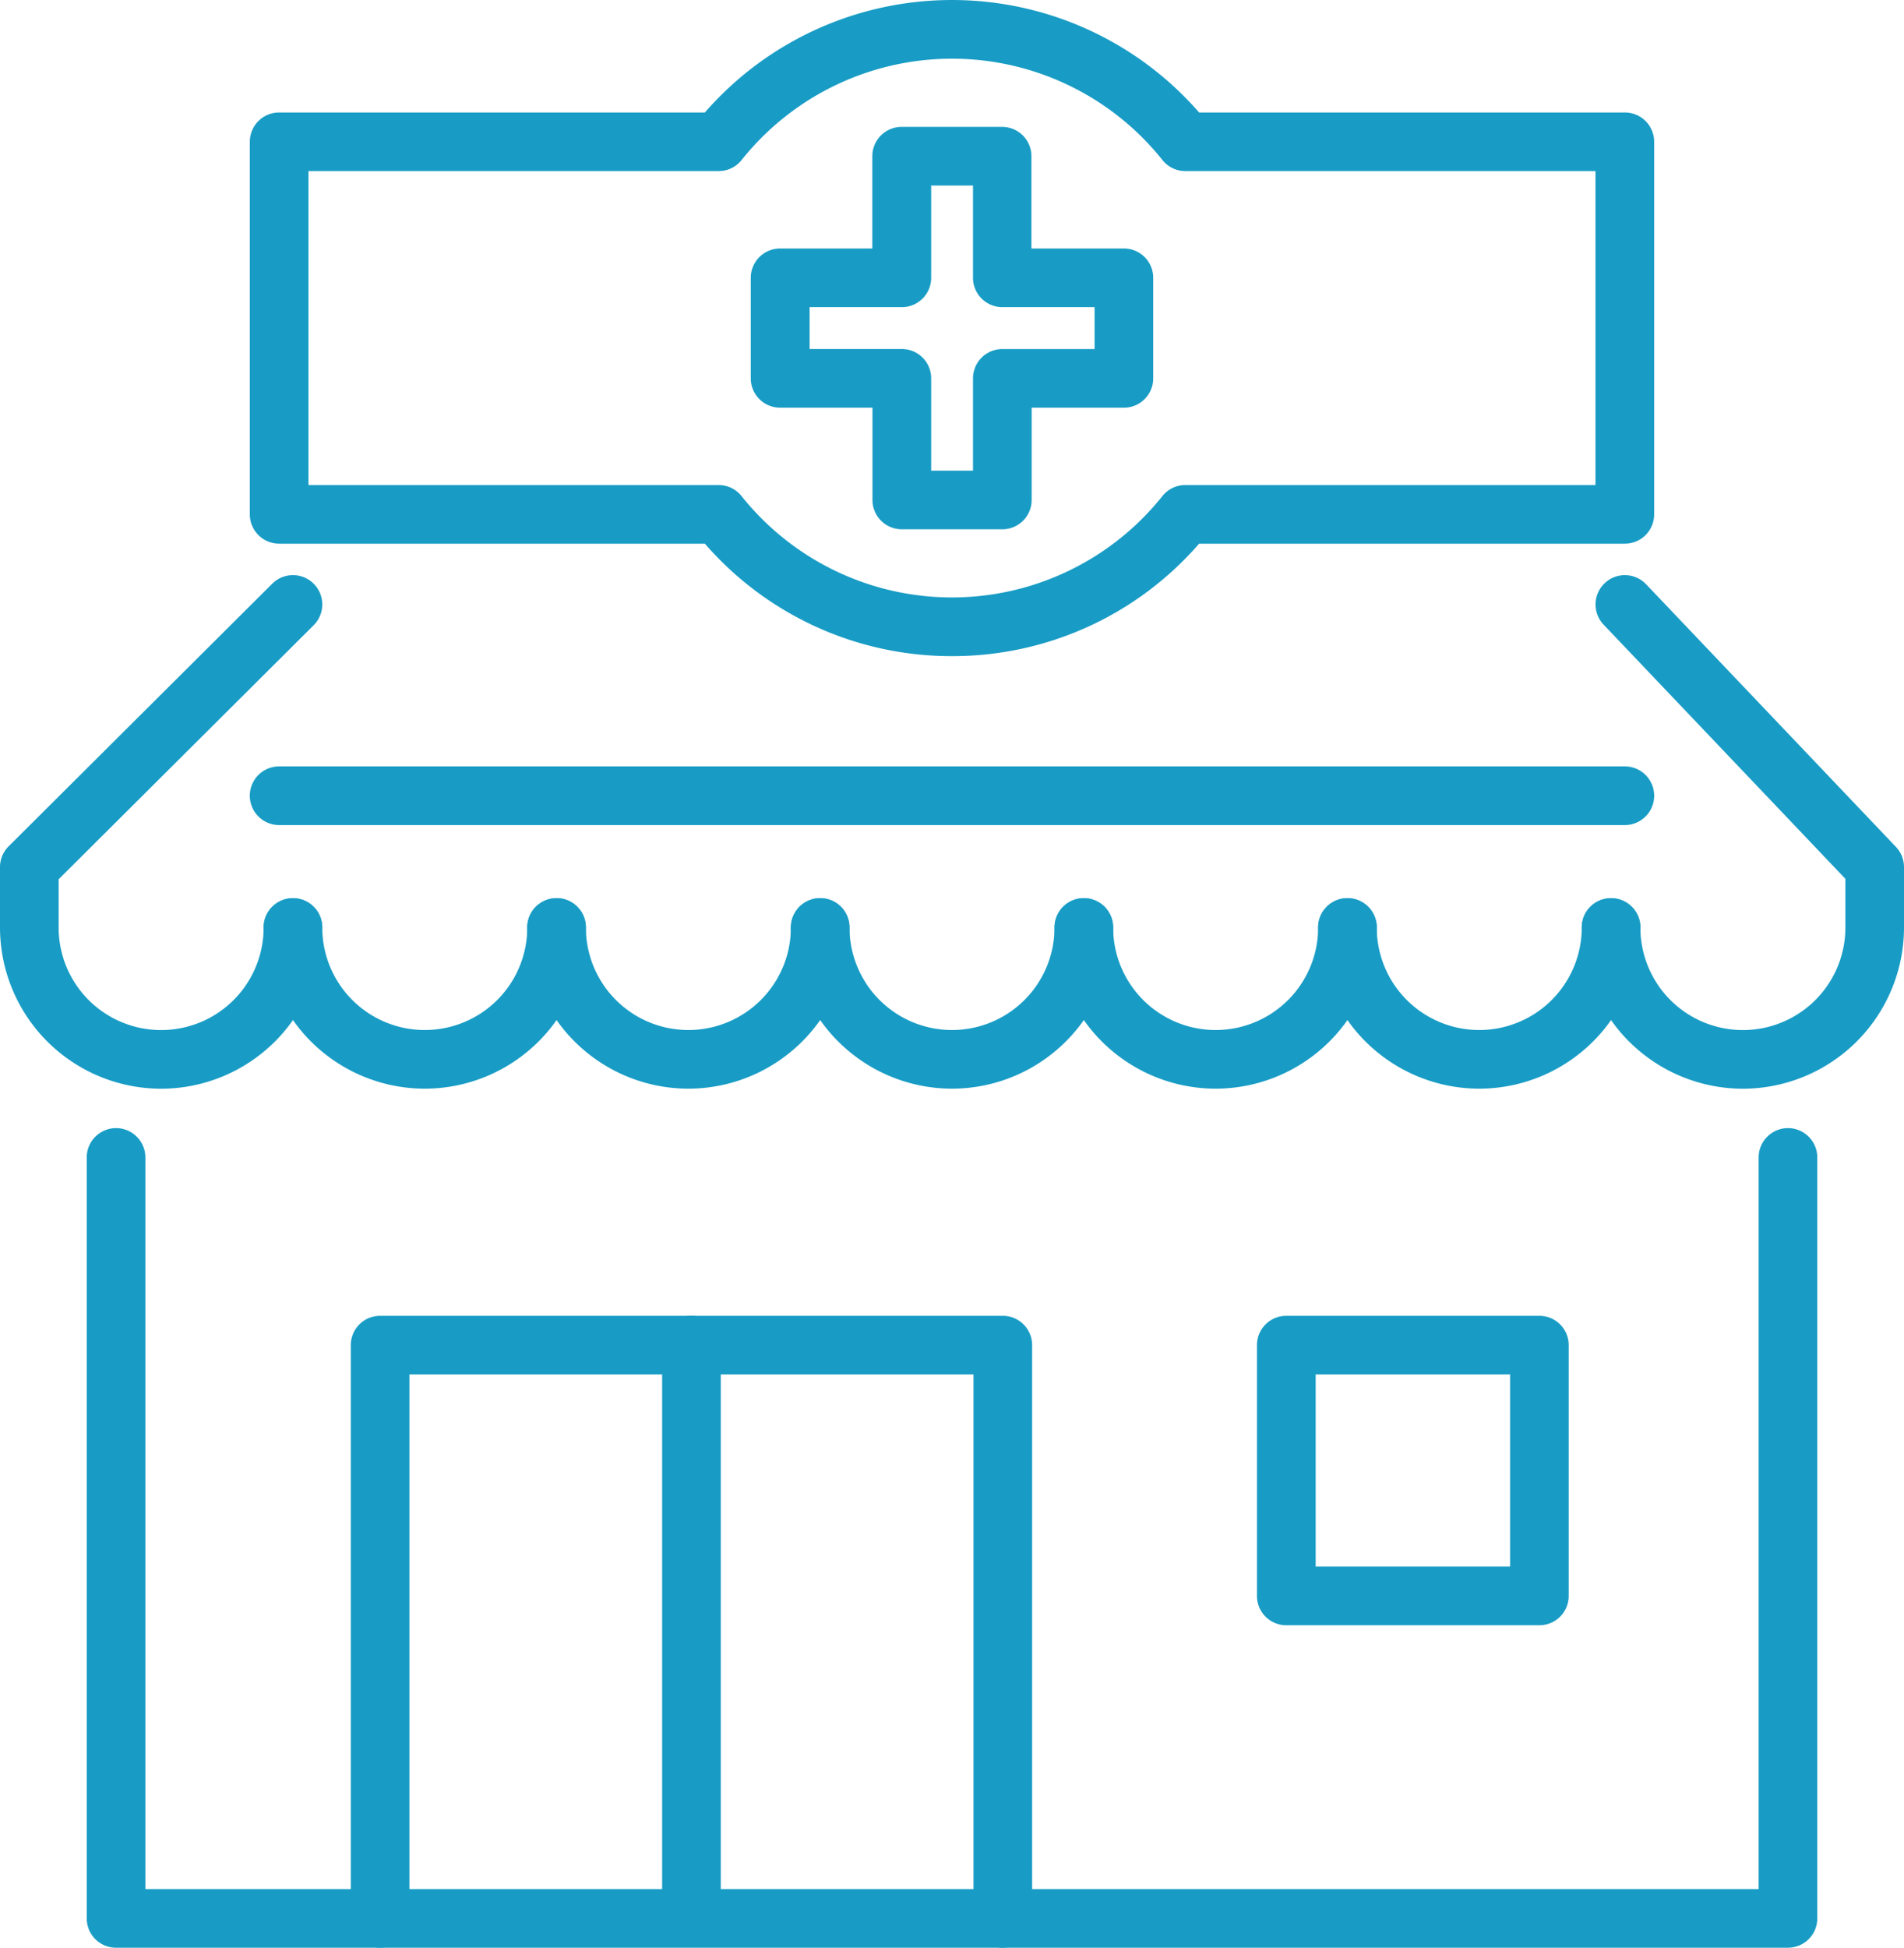
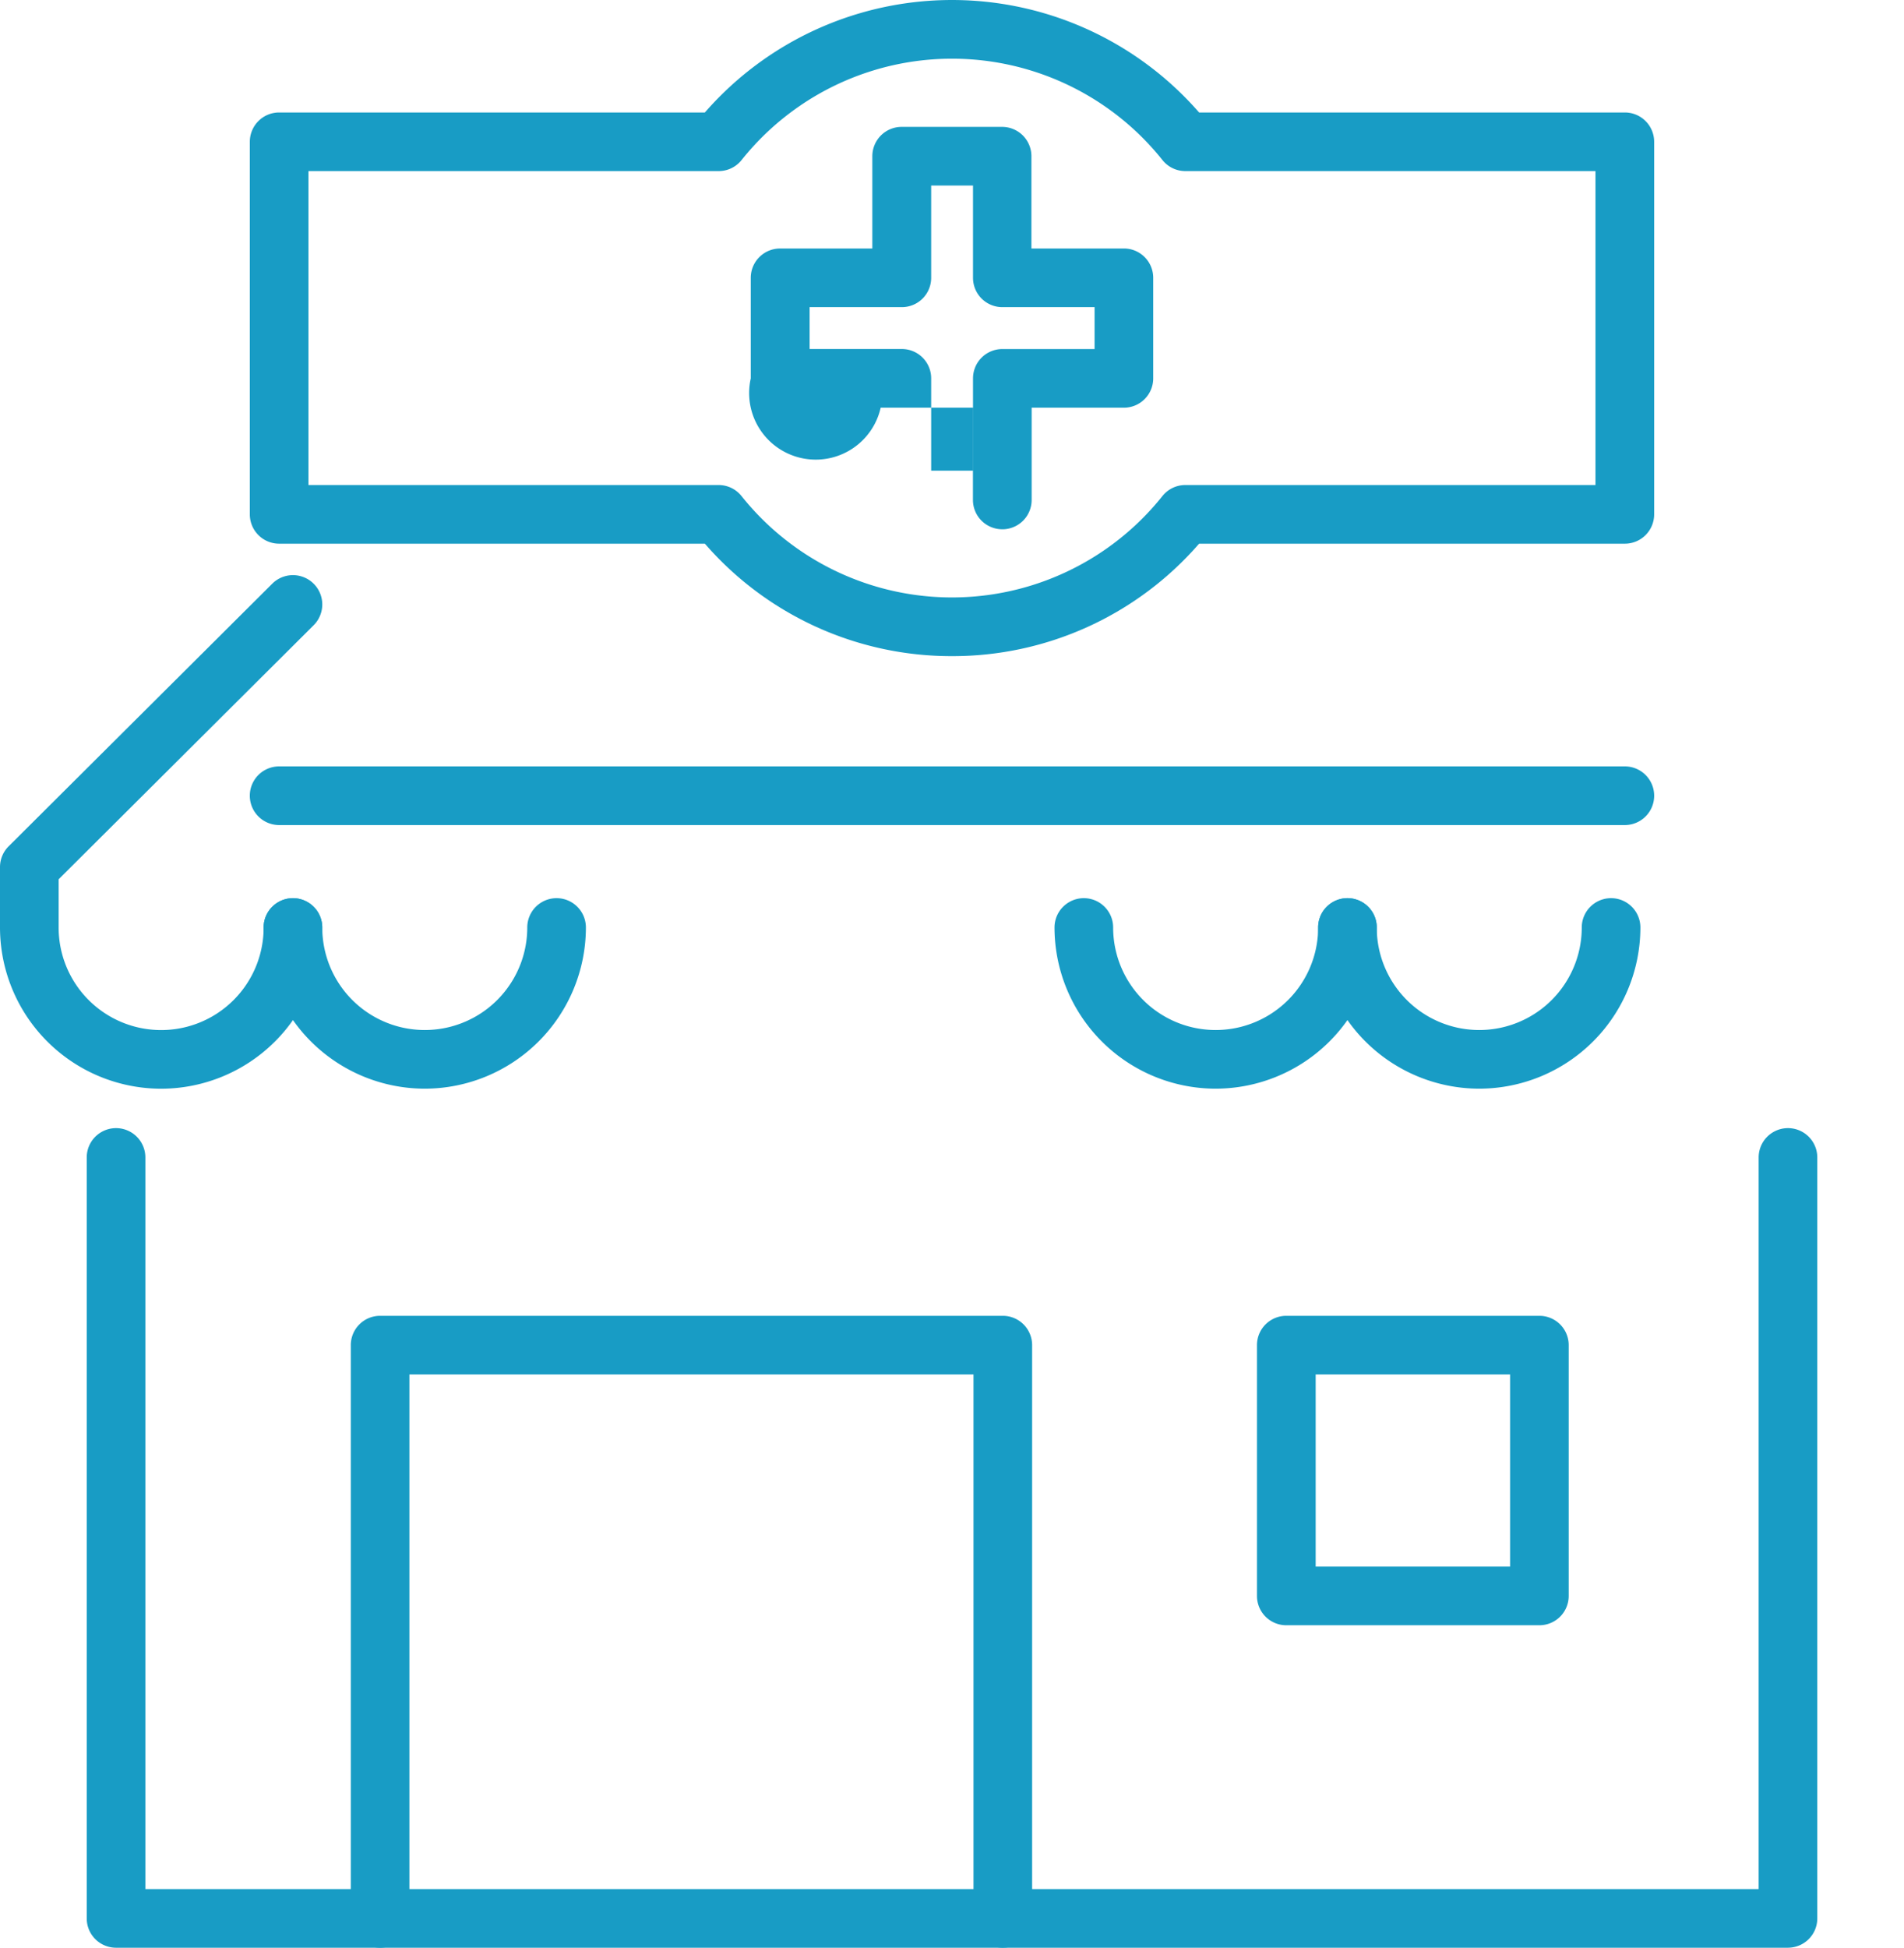
<svg xmlns="http://www.w3.org/2000/svg" id="グループ_5890" data-name="グループ 5890" width="83.683" height="85.579" viewBox="0 0 83.683 85.579">
  <defs>
    <clipPath id="clip-path">
      <rect id="長方形_2965" data-name="長方形 2965" width="83.683" height="85.579" fill="#189cc5" />
    </clipPath>
  </defs>
  <g id="グループ_5878" data-name="グループ 5878" clip-path="url(#clip-path)">
    <path id="パス_16963" data-name="パス 16963" d="M94.779,28.829a14.342,14.342,0,0,1-10.861-4.941H65.206A1.288,1.288,0,0,1,63.918,22.6V6.23a1.288,1.288,0,0,1,1.288-1.288H83.918a14.406,14.406,0,0,1,21.722,0h18.712a1.288,1.288,0,0,1,1.288,1.288V22.6a1.288,1.288,0,0,1-1.288,1.288H105.64a14.341,14.341,0,0,1-10.861,4.941M66.495,21.311H84.521a1.288,1.288,0,0,1,1.007.484,11.83,11.83,0,0,0,18.5,0,1.288,1.288,0,0,1,1.007-.484h18.026V7.518H105.037a1.288,1.288,0,0,1-1.007-.484,11.83,11.83,0,0,0-18.5,0,1.288,1.288,0,0,1-1.007.484H66.495Z" transform="translate(-52.938)" fill="#189cc5" />
    <path id="パス_16964" data-name="パス 16964" d="M7.082,169.666A7.09,7.09,0,0,1,0,162.584v-2.655a1.288,1.288,0,0,1,.379-.913l11.587-11.54a1.288,1.288,0,0,1,1.819,1.826L2.577,160.464v2.12a4.5,4.5,0,1,0,9.01,0,1.288,1.288,0,0,1,2.577,0,7.09,7.09,0,0,1-7.082,7.082" transform="translate(0 -121.83)" fill="#189cc5" />
    <path id="パス_16965" data-name="パス 16965" d="M74.528,238.1a7.09,7.09,0,0,1-7.082-7.082,1.288,1.288,0,1,1,2.577,0,4.505,4.505,0,0,0,9.01,0,1.288,1.288,0,1,1,2.577,0,7.09,7.09,0,0,1-7.082,7.082" transform="translate(-55.859 -190.266)" fill="#189cc5" />
-     <path id="パス_16966" data-name="パス 16966" d="M141.975,238.1a7.09,7.09,0,0,1-7.082-7.082,1.288,1.288,0,0,1,2.577,0,4.5,4.5,0,1,0,9.01,0,1.288,1.288,0,0,1,2.577,0,7.09,7.09,0,0,1-7.082,7.082" transform="translate(-111.72 -190.266)" fill="#189cc5" />
-     <path id="パス_16967" data-name="パス 16967" d="M209.422,238.1a7.09,7.09,0,0,1-7.082-7.082,1.288,1.288,0,1,1,2.577,0,4.505,4.505,0,0,0,9.01,0,1.288,1.288,0,0,1,2.577,0,7.09,7.09,0,0,1-7.082,7.082" transform="translate(-167.58 -190.266)" fill="#189cc5" />
    <path id="パス_16968" data-name="パス 16968" d="M276.869,238.1a7.09,7.09,0,0,1-7.082-7.082,1.288,1.288,0,1,1,2.577,0,4.5,4.5,0,1,0,9.01,0,1.288,1.288,0,1,1,2.577,0,7.09,7.09,0,0,1-7.082,7.082" transform="translate(-223.44 -190.266)" fill="#189cc5" />
    <path id="パス_16969" data-name="パス 16969" d="M344.315,238.1a7.09,7.09,0,0,1-7.082-7.082,1.288,1.288,0,0,1,2.577,0,4.505,4.505,0,0,0,9.01,0,1.288,1.288,0,1,1,2.577,0,7.09,7.09,0,0,1-7.082,7.082" transform="translate(-279.3 -190.266)" fill="#189cc5" />
-     <path id="パス_16970" data-name="パス 16970" d="M411.762,169.667a7.09,7.09,0,0,1-7.082-7.082,1.288,1.288,0,1,1,2.577,0,4.5,4.5,0,1,0,9.01,0v-2.14l-10.626-11.167a1.288,1.288,0,0,1,1.867-1.776l10.98,11.54a1.289,1.289,0,0,1,.355.888v2.655a7.09,7.09,0,0,1-7.082,7.082" transform="translate(-335.16 -121.831)" fill="#189cc5" />
-     <path id="パス_16971" data-name="パス 16971" d="M203.153,50.13h-4.416a1.288,1.288,0,0,1-1.288-1.288V44.787h-4.055A1.288,1.288,0,0,1,192.1,43.5V39.082a1.288,1.288,0,0,1,1.288-1.288h4.055V33.738a1.288,1.288,0,0,1,1.288-1.288h4.416a1.288,1.288,0,0,1,1.288,1.288v4.055H208.5a1.288,1.288,0,0,1,1.288,1.288V43.5a1.288,1.288,0,0,1-1.288,1.288h-4.055v4.055a1.288,1.288,0,0,1-1.288,1.288m-3.128-2.577h1.839V43.5a1.288,1.288,0,0,1,1.288-1.288h4.055V40.37h-4.055a1.288,1.288,0,0,1-1.288-1.288V35.027h-1.839v4.055a1.288,1.288,0,0,1-1.288,1.288h-4.055v1.84h4.055a1.288,1.288,0,0,1,1.288,1.288Z" transform="translate(-159.103 -26.875)" fill="#189cc5" />
+     <path id="パス_16971" data-name="パス 16971" d="M203.153,50.13a1.288,1.288,0,0,1-1.288-1.288V44.787h-4.055A1.288,1.288,0,0,1,192.1,43.5V39.082a1.288,1.288,0,0,1,1.288-1.288h4.055V33.738a1.288,1.288,0,0,1,1.288-1.288h4.416a1.288,1.288,0,0,1,1.288,1.288v4.055H208.5a1.288,1.288,0,0,1,1.288,1.288V43.5a1.288,1.288,0,0,1-1.288,1.288h-4.055v4.055a1.288,1.288,0,0,1-1.288,1.288m-3.128-2.577h1.839V43.5a1.288,1.288,0,0,1,1.288-1.288h4.055V40.37h-4.055a1.288,1.288,0,0,1-1.288-1.288V35.027h-1.839v4.055a1.288,1.288,0,0,1-1.288,1.288h-4.055v1.84h4.055a1.288,1.288,0,0,1,1.288,1.288Z" transform="translate(-159.103 -26.875)" fill="#189cc5" />
    <path id="パス_16972" data-name="パス 16972" d="M96.961,324.551H23.478a1.288,1.288,0,0,1-1.288-1.288V289.828a1.288,1.288,0,0,1,2.577,0v32.146H95.673V289.828a1.288,1.288,0,0,1,2.577,0v33.434a1.288,1.288,0,0,1-1.288,1.288" transform="translate(-18.378 -238.972)" fill="#189cc5" />
    <path id="パス_16973" data-name="パス 16973" d="M118.405,364.305a1.288,1.288,0,0,1-1.288-1.288v-23.9H92.325v23.9a1.288,1.288,0,1,1-2.577,0V337.828a1.288,1.288,0,0,1,1.288-1.288h27.369a1.288,1.288,0,0,1,1.288,1.288v25.188a1.288,1.288,0,0,1-1.288,1.288" transform="translate(-74.33 -278.726)" fill="#189cc5" />
    <path id="パス_16974" data-name="パス 16974" d="M334,350.136H322.875a1.288,1.288,0,0,1-1.288-1.288V337.828a1.288,1.288,0,0,1,1.288-1.288H334a1.288,1.288,0,0,1,1.288,1.288v11.019A1.288,1.288,0,0,1,334,350.136m-9.833-2.577h8.545v-8.442h-8.545Z" transform="translate(-266.342 -278.726)" fill="#189cc5" />
-     <path id="パス_16975" data-name="パス 16975" d="M170.693,363.424a1.288,1.288,0,0,1-1.288-1.288V337.828a1.288,1.288,0,0,1,2.577,0v24.307a1.288,1.288,0,0,1-1.288,1.288" transform="translate(-140.303 -278.726)" fill="#189cc5" />
    <path id="パス_16976" data-name="パス 16976" d="M124.352,198.594H65.206a1.288,1.288,0,1,1,0-2.577h59.146a1.288,1.288,0,1,1,0,2.577" transform="translate(-52.938 -162.343)" fill="#189cc5" />
  </g>
</svg>